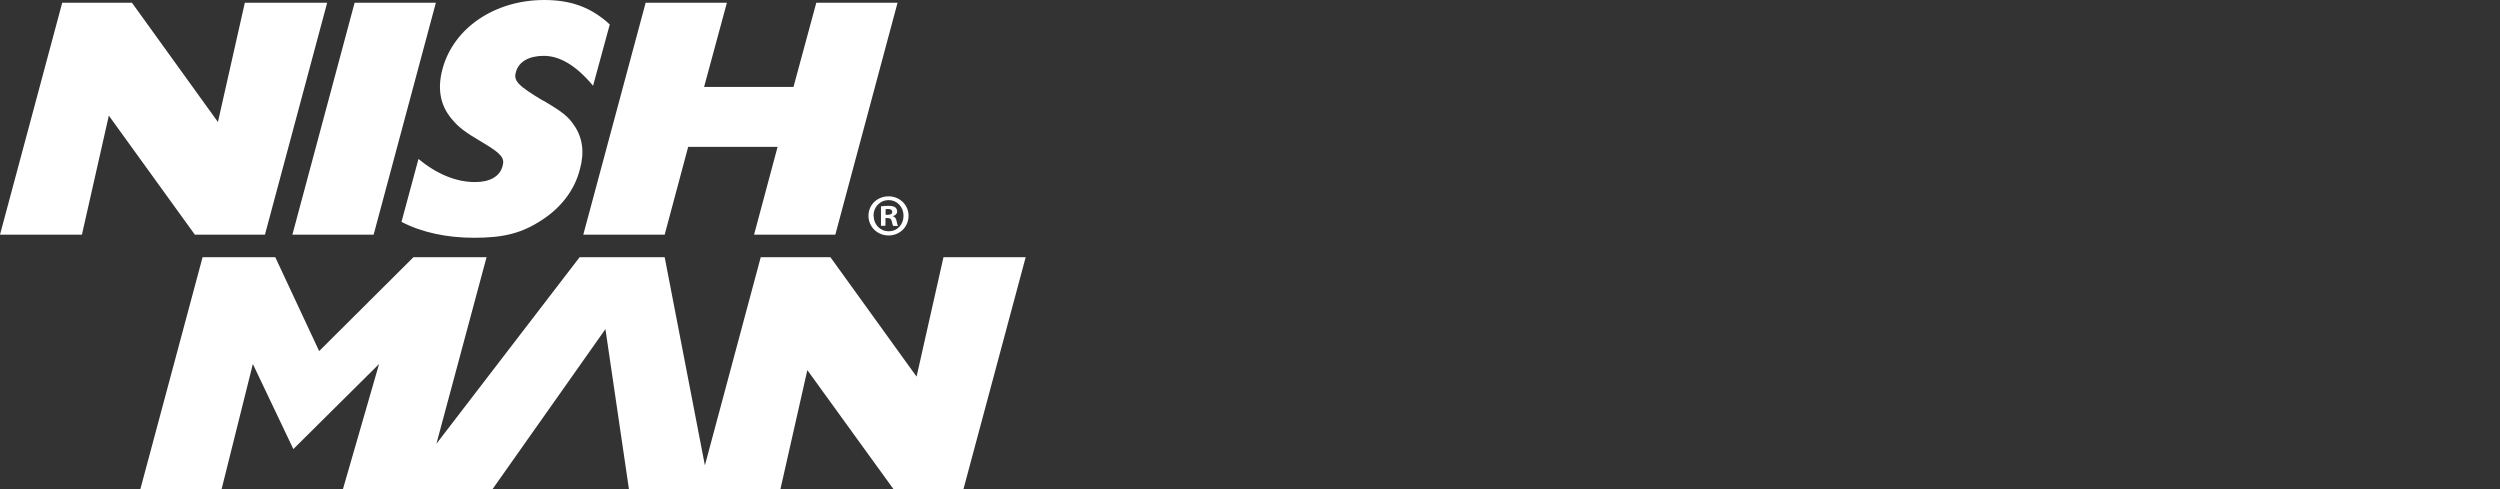
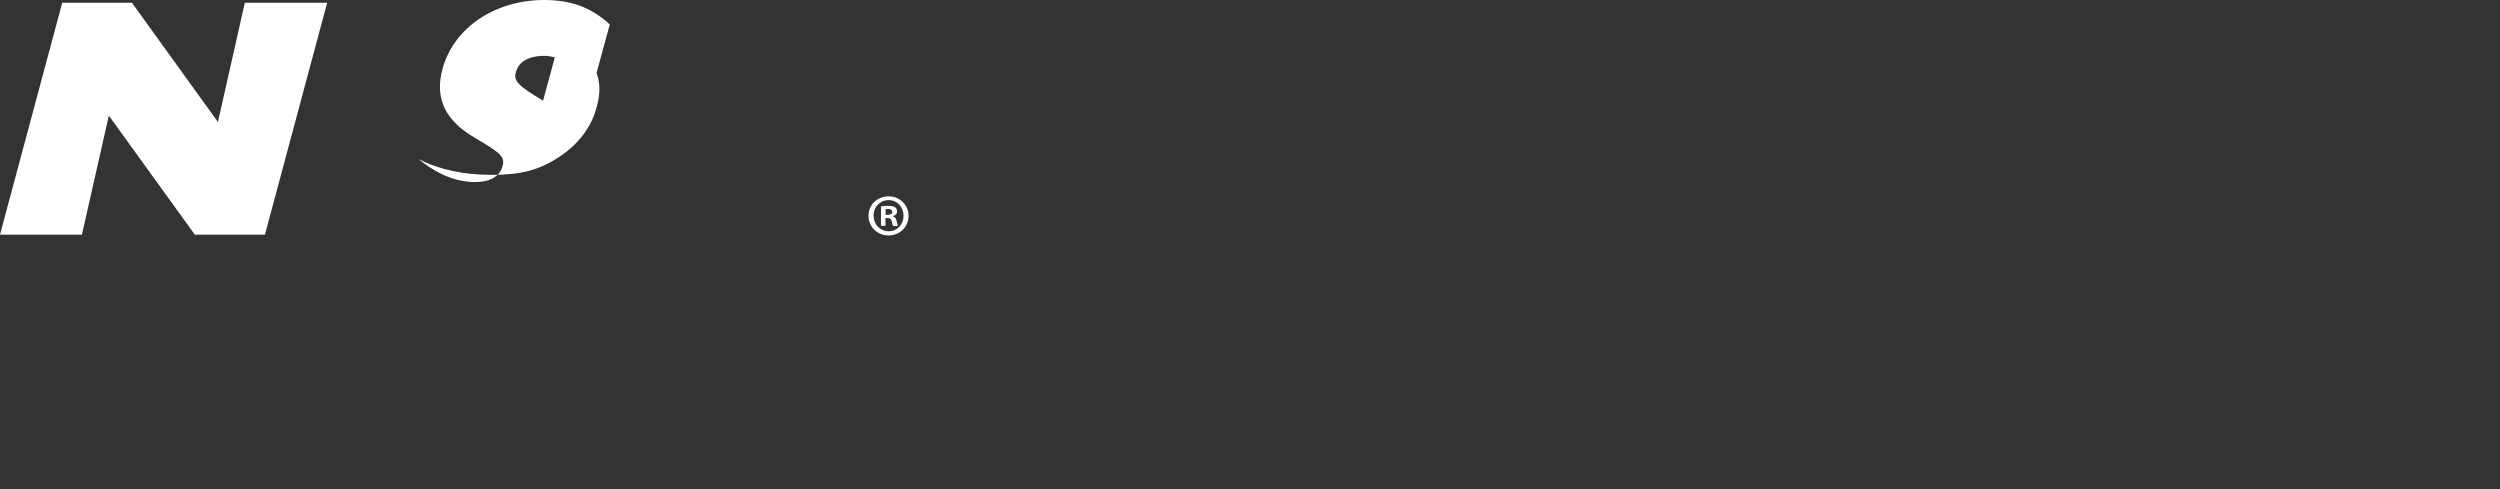
<svg xmlns="http://www.w3.org/2000/svg" id="Layer_1" width="64.91mm" height="12.7mm" viewBox="0 0 184 36">
  <rect x="0" y="0" width="184" height="36" fill="#333333" stroke="none" />
  <g id="nishman">
    <g id="Layer_1-2">
-       <polygon points="27.9 26.79 25.24 36 29.56 36 36.25 36 44.56 24.22 46.29 36 52.22 36 57.44 36 59.42 27.24 65.76 36 70.91 36 75.49 18.93 69.44 18.93 67.46 27.72 61.12 18.93 55.99 18.93 51.88 34.25 48.92 18.93 42.66 18.93 32.12 32.66 35.81 18.93 30.43 18.93 23.49 25.84 20.26 18.93 14.91 18.93 10.33 36 16.31 36 18.61 26.79 21.59 33.05 27.9 26.79" style="fill:#fff;" />
      <polygon points="18.02 .2 16.04 8.98 9.71 .2 4.58 .2 0 17.27 6.03 17.27 8.01 8.51 14.34 17.27 19.5 17.27 24.08 .2 18.02 .2" style="fill:#fff;" />
-       <polygon points="26.1 .2 21.52 17.27 27.5 17.27 32.08 .2 26.1 .2" style="fill:#fff;" />
-       <path d="M39.97,7.41c-1.8-1.08-2.2-1.45-2-2.1.2-.78.98-1.2,2.05-1.2,1.2,0,2.4.73,3.63,2.2l1.23-4.51c-1.38-1.27-2.86-1.8-4.83-1.8-3.6,0-6.68,2.03-7.49,5.11-.38,1.43-.15,2.63.65,3.6.53.65.98,1,2.4,1.83,1.3.78,1.55,1.1,1.38,1.68-.2.78-.95,1.18-2.03,1.18-1.4,0-2.83-.6-4.16-1.7l-1.25,4.63c1.5.78,3.33,1.17,5.36,1.17,2.2,0,3.53-.35,5.01-1.33,1.4-.92,2.38-2.2,2.76-3.71.35-1.25.2-2.33-.42-3.23-.42-.63-.83-.98-2.28-1.83" style="fill:#fff;" />
-       <polygon points="60.08 .2 58.4 6.4 51.82 6.4 53.5 .2 47.52 .2 42.93 17.27 48.92 17.27 50.65 10.81 57.23 10.81 55.5 17.27 61.48 17.27 66.06 .2 60.08 .2" style="fill:#fff;" />
+       <path d="M39.97,7.41c-1.8-1.08-2.2-1.45-2-2.1.2-.78.98-1.2,2.05-1.2,1.2,0,2.4.73,3.63,2.2l1.23-4.51c-1.38-1.27-2.86-1.8-4.83-1.8-3.6,0-6.68,2.03-7.49,5.11-.38,1.43-.15,2.63.65,3.6.53.65.98,1,2.4,1.83,1.3.78,1.55,1.1,1.38,1.68-.2.78-.95,1.18-2.03,1.18-1.4,0-2.83-.6-4.16-1.7c1.5.78,3.33,1.17,5.36,1.17,2.2,0,3.53-.35,5.01-1.33,1.4-.92,2.38-2.2,2.76-3.71.35-1.25.2-2.33-.42-3.23-.42-.63-.83-.98-2.28-1.83" style="fill:#fff;" />
      <path d="M66.87,15.88c0,.81-.64,1.45-1.47,1.45s-1.48-.64-1.48-1.45.65-1.43,1.48-1.43,1.47.64,1.47,1.43M64.3,15.88c0,.64.47,1.14,1.11,1.14s1.09-.5,1.09-1.14-.46-1.15-1.1-1.15-1.11.51-1.11,1.14M65.17,16.62h-.33v-1.43c.13-.03.31-.04.55-.04.27,0,.39.04.5.11.08.06.14.18.14.31,0,.16-.12.28-.3.33v.02c.14.05.22.15.26.35.04.22.07.31.11.36h-.36c-.04-.05-.07-.19-.11-.35-.03-.16-.11-.23-.3-.23h-.16v.57h0ZM65.18,15.81h.16c.18,0,.33-.06.33-.21,0-.13-.1-.22-.31-.22-.08,0-.15.01-.18.02,0,0,0,.41,0,.41Z" style="fill:#fff;" />
    </g>
  </g>
</svg>